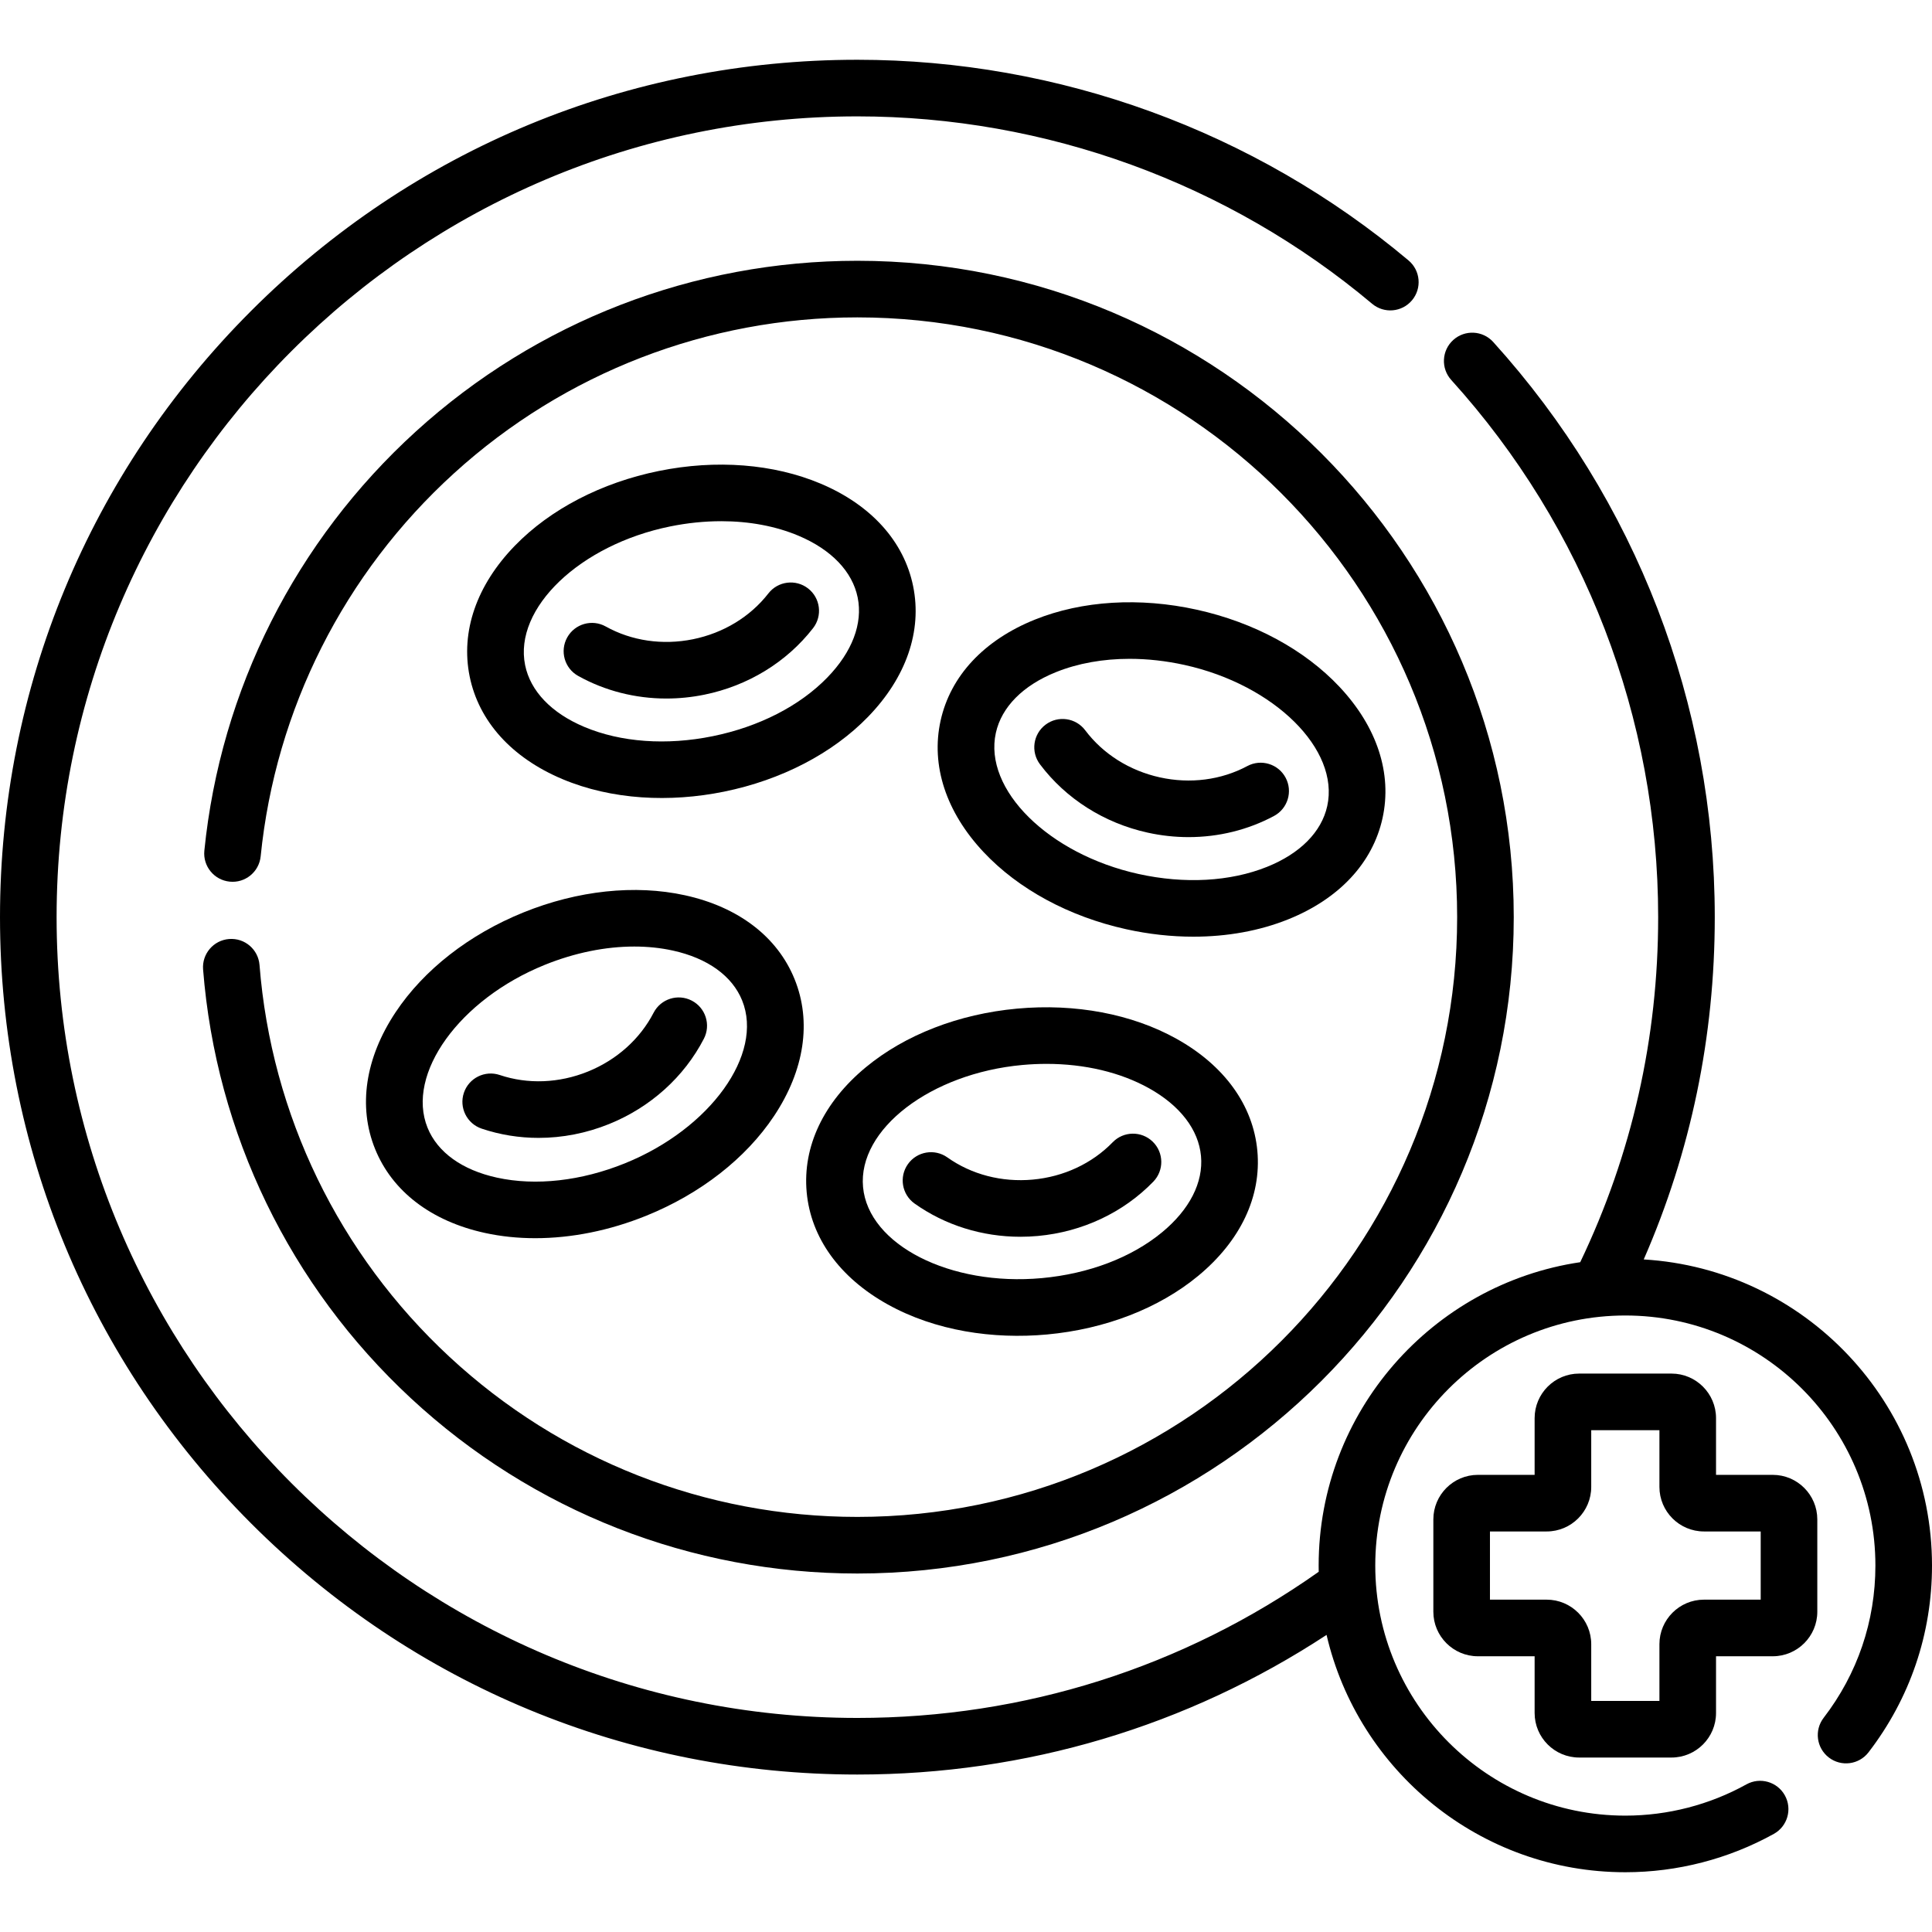
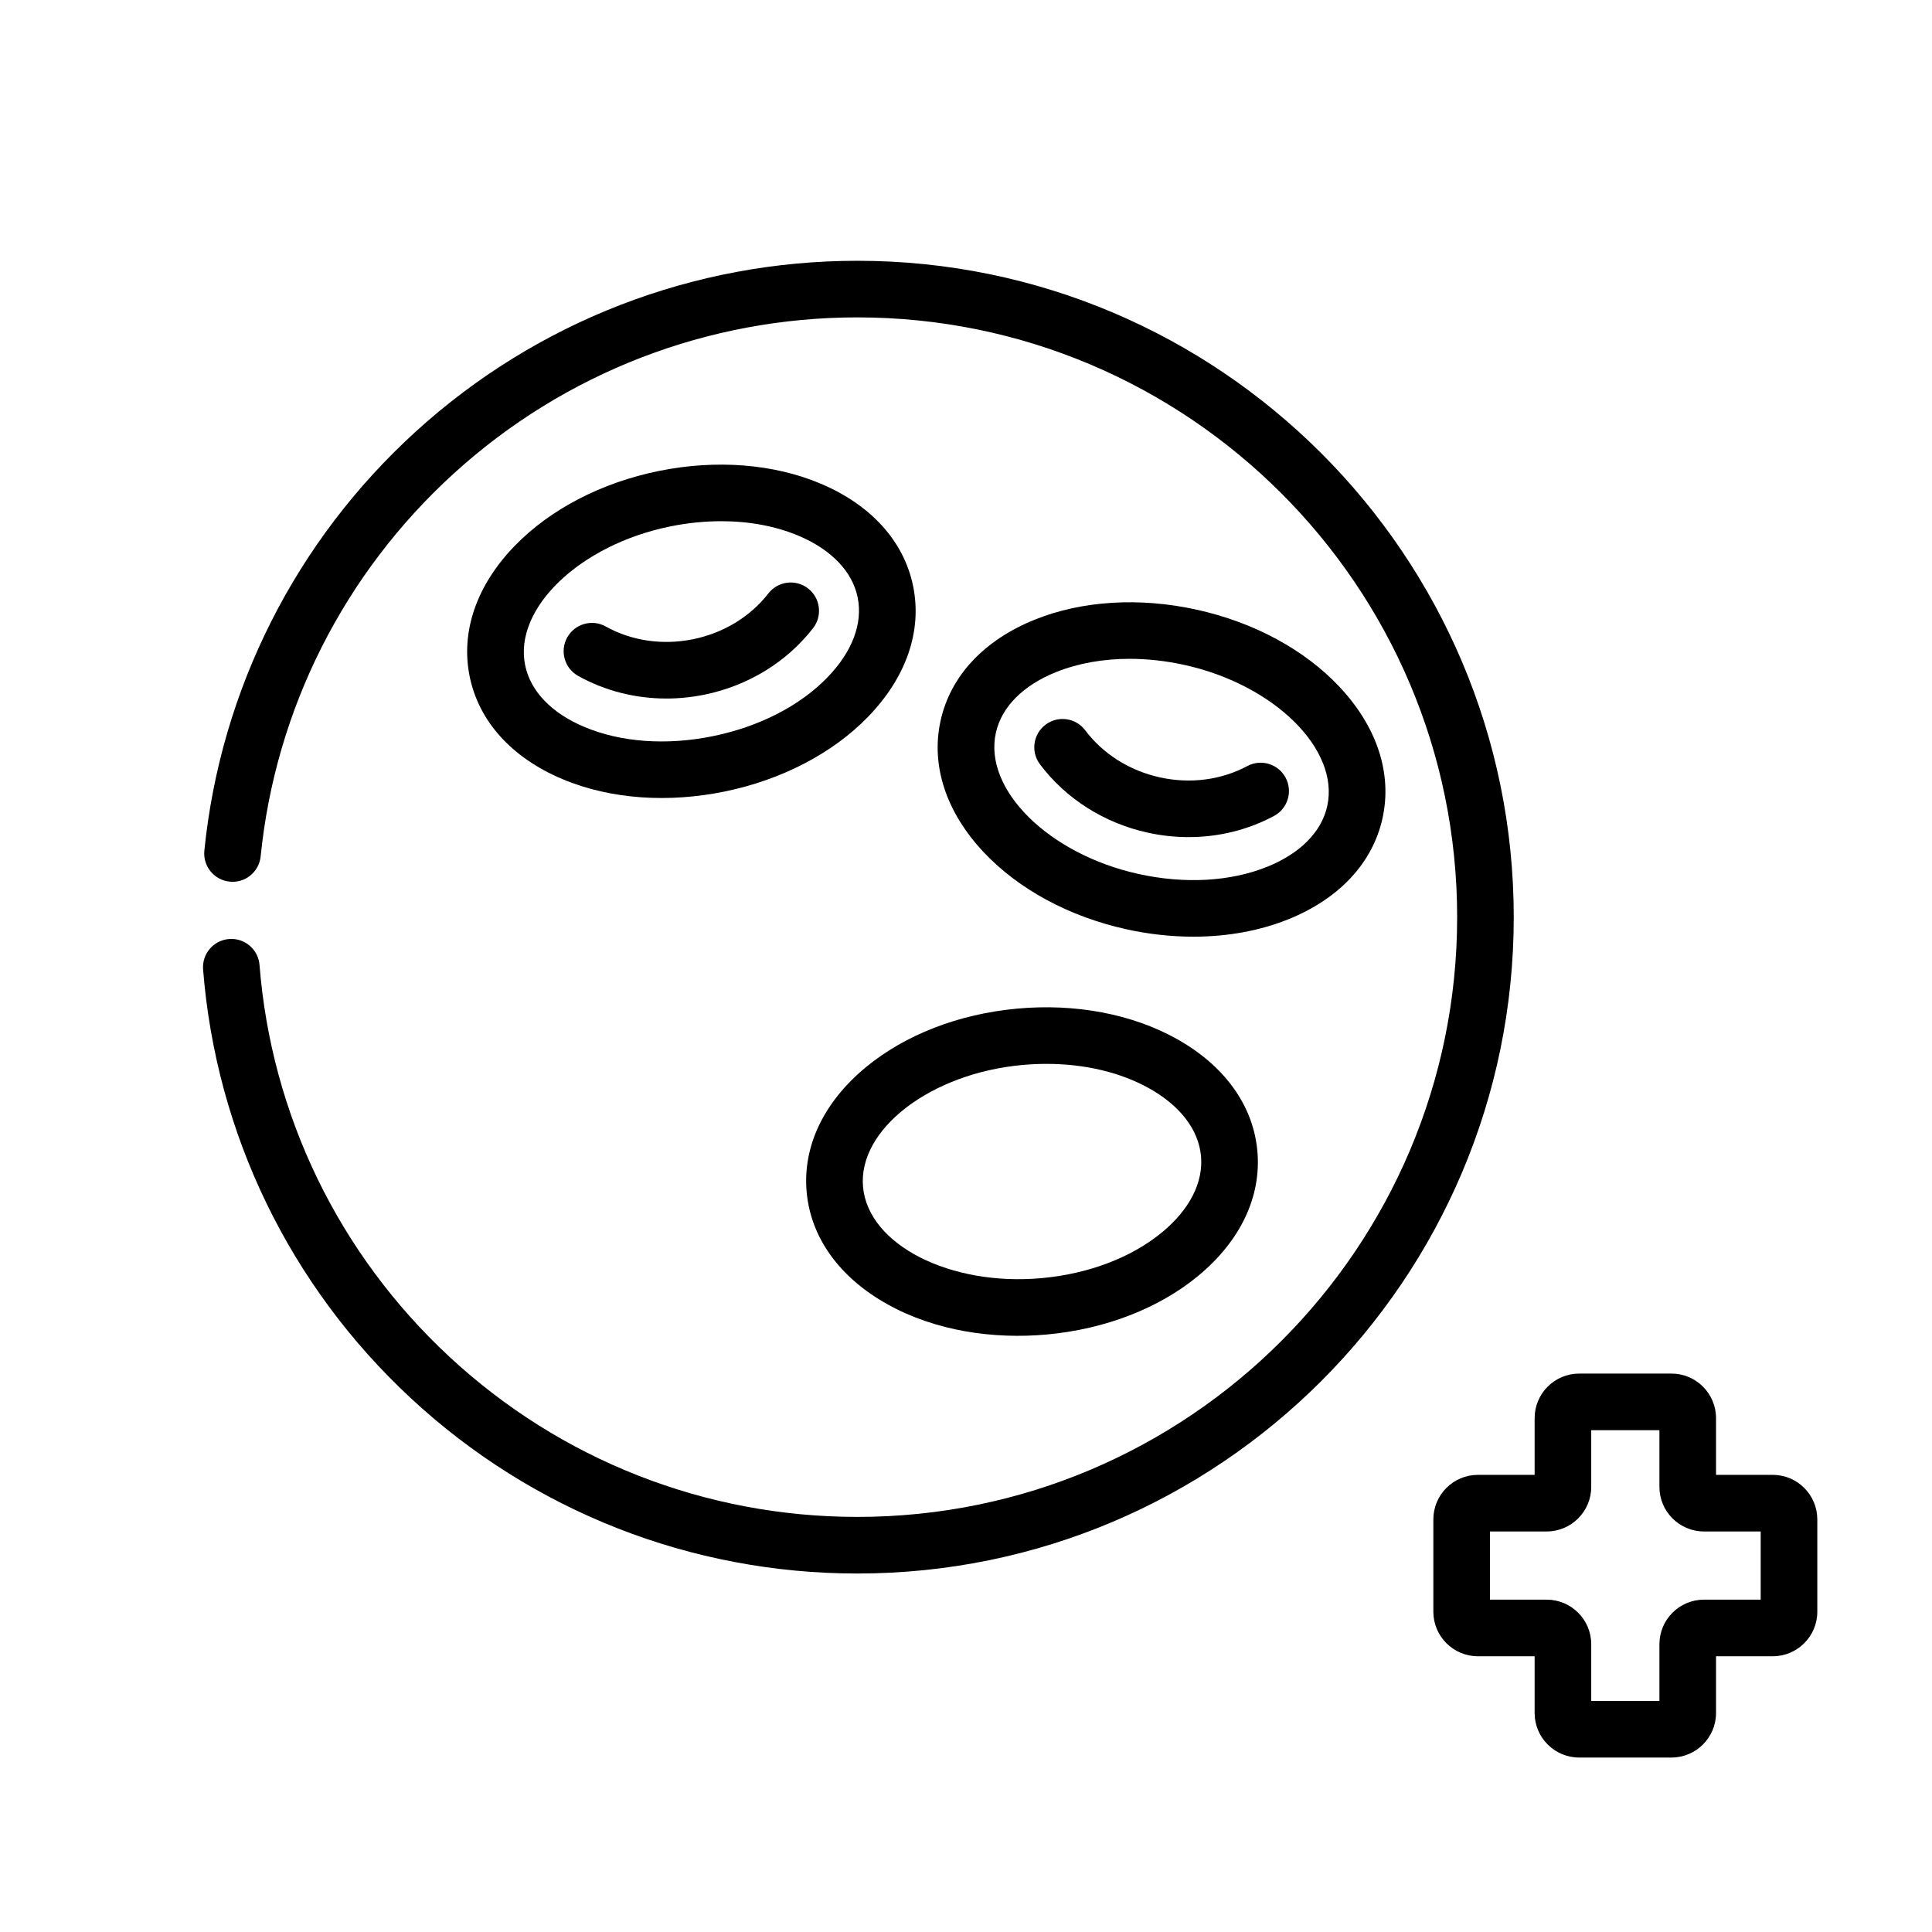
<svg xmlns="http://www.w3.org/2000/svg" id="Capa_1" enable-background="new 0 0 512 512" height="512" viewBox="0 0 512 512" width="512">
  <g>
    <path d="m469.801 390.853h-15.035v-15.035c0-6.509-5.295-11.804-11.804-11.804h-24.467c-6.508 0-11.803 5.295-11.803 11.804v15.035h-15.036c-6.508 0-11.803 5.295-11.803 11.804v24.467c0 6.508 5.295 11.803 11.803 11.803h15.036v15.035c0 6.509 5.295 11.804 11.803 11.804h24.467c6.509 0 11.804-5.295 11.804-11.804v-15.035h15.035c6.509 0 11.804-5.295 11.804-11.803v-24.467c-.001-6.51-5.295-11.804-11.804-11.804zm-3.197 33.073h-15.036c-6.508 0-11.803 5.295-11.803 11.803v15.036h-18.073v-15.036c0-6.508-5.295-11.803-11.804-11.803h-15.035v-18.073h15.035c6.509 0 11.804-5.295 11.804-11.803v-15.036h18.073v15.036c0 6.508 5.295 11.803 11.803 11.803h15.036z" />
-     <path d="m435.606 333.763c12.498-28.597 18.825-59.055 18.825-90.709 0-56.46-20.853-110.592-58.716-152.425-2.779-3.071-7.522-3.305-10.594-.527-3.07 2.779-3.307 7.522-.527 10.594 35.362 39.068 54.837 89.626 54.837 142.358 0 32.064-6.947 62.809-20.654 91.441-39.168 5.797-69.32 39.641-69.32 80.395 0 .55.006 1.099.017 1.646-35.888 25.353-78.082 38.734-122.258 38.734-117.017 0-212.216-95.2-212.216-212.216s95.199-212.215 212.216-212.215c49.844 0 98.289 17.638 136.411 49.663 3.17 2.664 7.9 2.254 10.566-.918 2.665-3.172 2.254-7.902-.918-10.566-40.82-34.293-92.691-53.179-146.06-53.179-60.691 0-117.75 23.635-160.666 66.55-42.914 42.915-66.549 99.973-66.549 160.665s23.635 117.75 66.55 160.666c42.916 42.915 99.975 66.55 160.666 66.55 44.628 0 87.37-12.758 124.336-37.005 8.35 35.993 40.68 62.896 79.177 62.896 13.759 0 27.369-3.516 39.359-10.166 3.622-2.009 4.93-6.574 2.921-10.196-2.01-3.623-6.575-4.933-10.196-2.921-9.77 5.419-20.864 8.283-32.084 8.283-36.542 0-66.271-29.729-66.271-66.271s29.729-66.271 66.271-66.271 66.271 29.729 66.271 66.271c0 14.729-4.742 28.681-13.715 40.348-2.525 3.284-1.91 7.992 1.373 10.518 3.285 2.524 7.991 1.909 10.518-1.373 11.007-14.314 16.824-31.428 16.824-49.493 0-43.177-33.843-78.596-76.394-81.127z" />
    <path d="m217.45 128.158c-12.44-5.245-27.659-6.431-42.857-3.342-15.199 3.089-28.748 10.123-38.152 19.807-10.141 10.442-14.395 22.74-11.979 34.629 2.416 11.888 11.133 21.549 24.546 27.204 13.148 5.543 28.535 6.252 42.857 3.342 15.198-3.089 28.748-10.123 38.151-19.807 10.142-10.442 14.396-22.74 11.979-34.628-2.416-11.887-11.133-21.55-24.545-27.205zm1.806 51.383c-7.321 7.539-18.109 13.063-30.379 15.558-12.269 2.496-24.358 1.619-34.041-2.464-8.709-3.672-14.275-9.485-15.675-16.371-3.062-15.064 14.532-31.894 38.42-36.748 4.582-.932 9.138-1.393 13.554-1.393 7.408 0 14.421 1.299 20.487 3.857 8.708 3.672 14.274 9.485 15.674 16.371 1.399 6.885-1.456 14.411-8.04 21.19z" />
    <path d="m214.155 155.948c-3.27-2.542-7.981-1.956-10.525 1.314-4.816 6.19-11.91 10.503-19.976 12.142s-16.28.439-23.13-3.38c-3.618-2.017-8.187-.718-10.203 2.898-2.017 3.618-.719 8.187 2.898 10.203 7.098 3.957 15.15 5.993 23.373 5.993 3.339 0 6.707-.336 10.049-1.016 11.574-2.352 21.812-8.613 28.828-17.63 2.544-3.268 1.956-7.98-1.314-10.524z" />
    <path d="m298.472 246.257c5.972 1.319 11.957 1.974 17.785 1.974 8.954 0 17.536-1.544 25.122-4.594 13.506-5.429 22.385-14.942 25-26.788 2.616-11.846-1.431-24.213-11.394-34.824-9.239-9.841-22.669-17.102-37.813-20.446-15.146-3.346-30.385-2.414-42.907 2.619-13.506 5.429-22.385 14.942-25 26.788-2.616 11.846 1.431 24.214 11.394 34.825 9.238 9.84 22.668 17.101 37.813 20.446zm-34.561-52.037c1.516-6.86 7.179-12.58 15.947-16.104 5.817-2.338 12.471-3.521 19.489-3.521 4.745 0 9.658.541 14.59 1.63 23.802 5.257 41.109 22.379 37.795 37.39-1.516 6.86-7.179 12.58-15.948 16.104-9.749 3.92-21.853 4.591-34.078 1.892-23.802-5.257-41.109-22.381-37.795-37.391z" />
    <path d="m304.126 220.653c3.609.798 7.254 1.191 10.867 1.191 7.933 0 15.715-1.899 22.634-5.605 3.651-1.956 5.026-6.501 3.07-10.152-1.954-3.65-6.499-5.026-10.152-3.07-6.914 3.704-15.146 4.766-23.185 2.99-8.037-1.775-15.058-6.206-19.769-12.476-2.488-3.312-7.19-3.981-10.501-1.491-3.312 2.488-3.979 7.189-1.491 10.501 6.862 9.133 16.993 15.565 28.527 18.112z" />
-     <path d="m104.841 268.25c-8.06 12.12-9.992 24.989-5.442 36.234 4.55 11.246 14.887 19.15 29.107 22.257 4.27.933 8.746 1.394 13.339 1.394 9.593 0 19.684-2.013 29.406-5.947 14.378-5.816 26.411-15.21 33.886-26.45 8.06-12.121 9.992-24.989 5.442-36.234-4.549-11.246-14.887-19.15-29.107-22.257-13.187-2.883-28.368-1.265-42.744 4.554-14.378 5.815-26.413 15.209-33.887 26.449zm39.512-12.546c7.945-3.214 16.095-4.861 23.739-4.861 3.523 0 6.94.351 10.179 1.058 9.233 2.018 15.769 6.715 18.404 13.228 5.765 14.25-8.454 34.013-31.049 43.155-11.605 4.695-23.65 6.047-33.919 3.804-9.232-2.018-15.769-6.715-18.404-13.228-5.765-14.251 8.454-34.013 31.05-43.156z" />
-     <path d="m127.648 299.102c4.86 1.636 9.954 2.45 15.084 2.45 6.298 0 12.65-1.229 18.686-3.67 10.949-4.431 19.869-12.459 25.115-22.605 1.902-3.679.462-8.204-3.218-10.106-3.681-1.903-8.204-.463-10.106 3.218-3.602 6.966-9.787 12.502-17.417 15.59-7.63 3.086-15.926 3.41-23.358.907-3.925-1.317-8.179.79-9.501 4.716-1.322 3.924.79 8.178 4.715 9.5z" />
    <path d="m213.778 315.953c1.108 12.08 8.723 22.633 21.44 29.714 12.688 7.065 28.004 9.292 42.238 7.986 15.445-1.417 29.68-6.935 40.081-15.537 11.217-9.276 16.784-21.038 15.676-33.119v.001c-1.108-12.081-8.722-22.634-21.439-29.716-11.793-6.565-26.797-9.403-42.238-7.985-15.445 1.417-29.68 6.935-40.081 15.537-11.217 9.276-16.784 21.038-15.677 33.119zm57.128-33.719c2.165-.198 4.312-.297 6.433-.297 10.092 0 19.552 2.226 27.139 6.45 8.257 4.598 13.157 10.983 13.799 17.979v.001c.642 6.996-3.015 14.166-10.298 20.189-8.098 6.697-19.424 11.015-31.892 12.158-24.273 2.226-45.967-8.824-47.371-24.133s17.917-30.121 42.19-32.347z" />
-     <path d="m242.38 318.957c8.085 5.743 17.897 8.799 28.042 8.799 1.54 0 3.09-.07 4.641-.213 11.762-1.079 22.62-6.188 30.574-14.388 2.885-2.974 2.812-7.722-.16-10.605-2.974-2.886-7.722-2.812-10.605.16-5.462 5.63-12.983 9.144-21.18 9.896-8.199.749-16.231-1.335-22.624-5.877-3.378-2.399-8.059-1.605-10.458 1.771s-1.607 8.058 1.77 10.457z" />
    <path d="m60.708 248.848c-4.129.325-7.213 3.938-6.887 8.066 3.431 43.492 22.988 83.85 55.071 113.638 32.257 29.951 74.278 46.446 118.323 46.446 95.913 0 173.944-78.031 173.944-173.944s-78.03-173.945-173.943-173.945c-43.386 0-84.941 16.065-117.011 45.238-31.85 28.972-51.755 68.422-56.05 111.083-.415 4.121 2.589 7.799 6.711 8.213 4.121.43 7.799-2.589 8.213-6.711 3.924-38.97 22.114-75.013 51.22-101.489 29.302-26.654 67.272-41.334 106.917-41.334 87.643 0 158.944 71.302 158.944 158.944s-71.302 158.944-158.944 158.944c-40.246 0-78.643-15.071-108.117-42.438-29.317-27.222-47.19-64.095-50.324-103.825-.327-4.129-3.918-7.212-8.067-6.886z" />
  </g>
</svg>